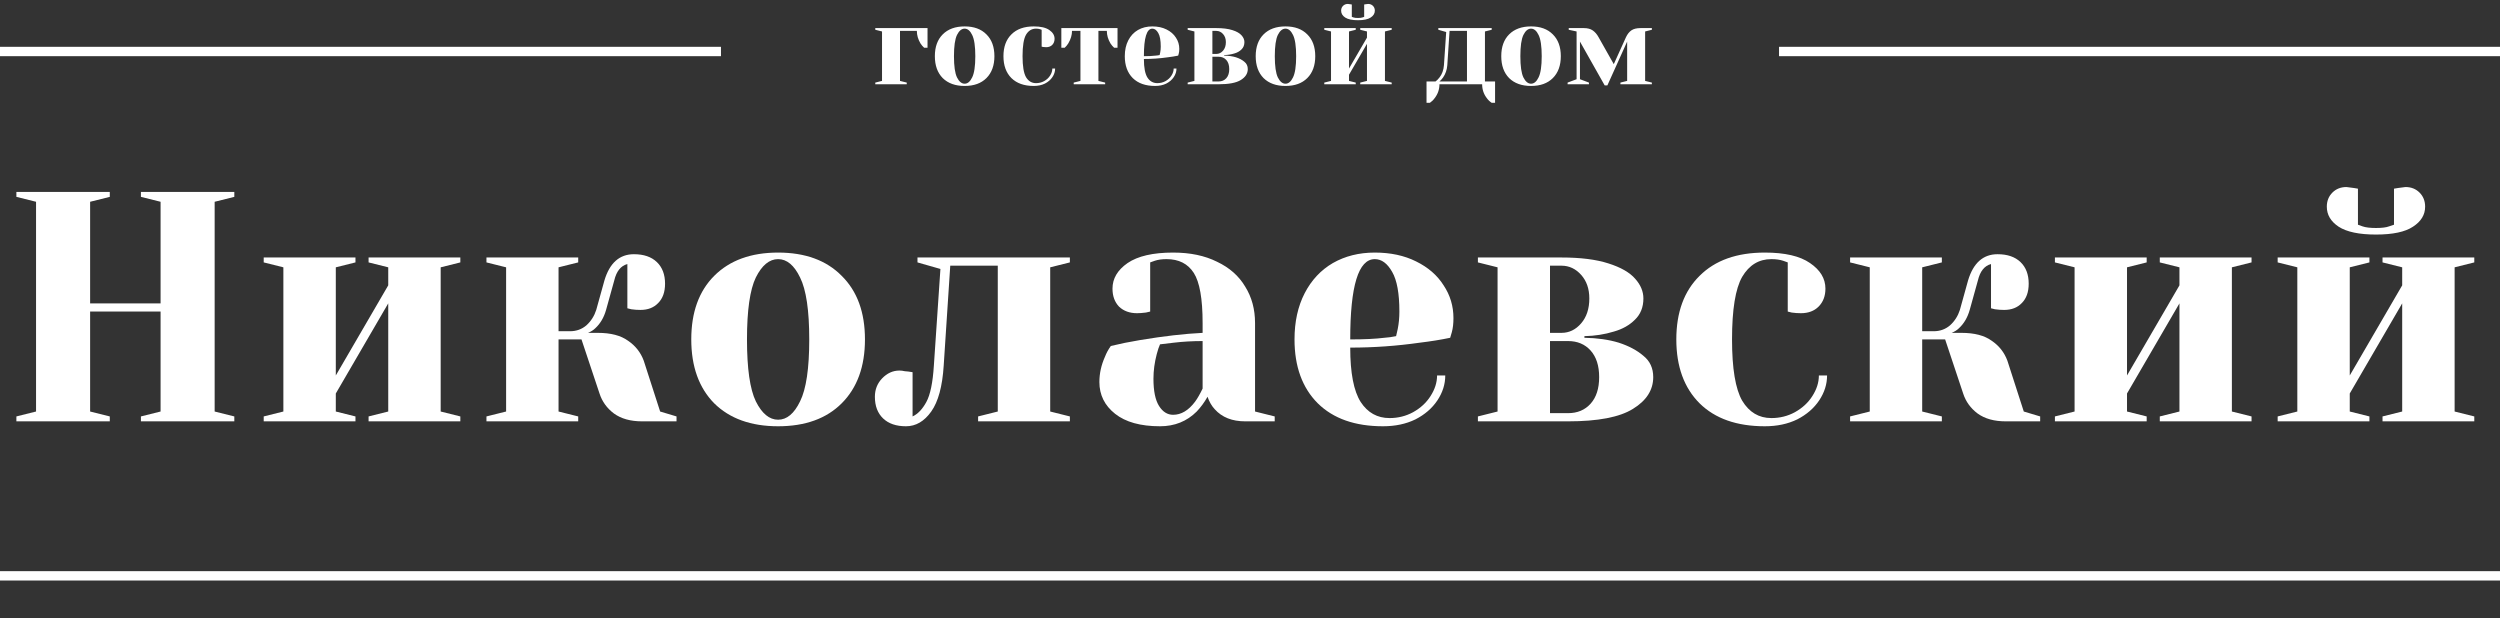
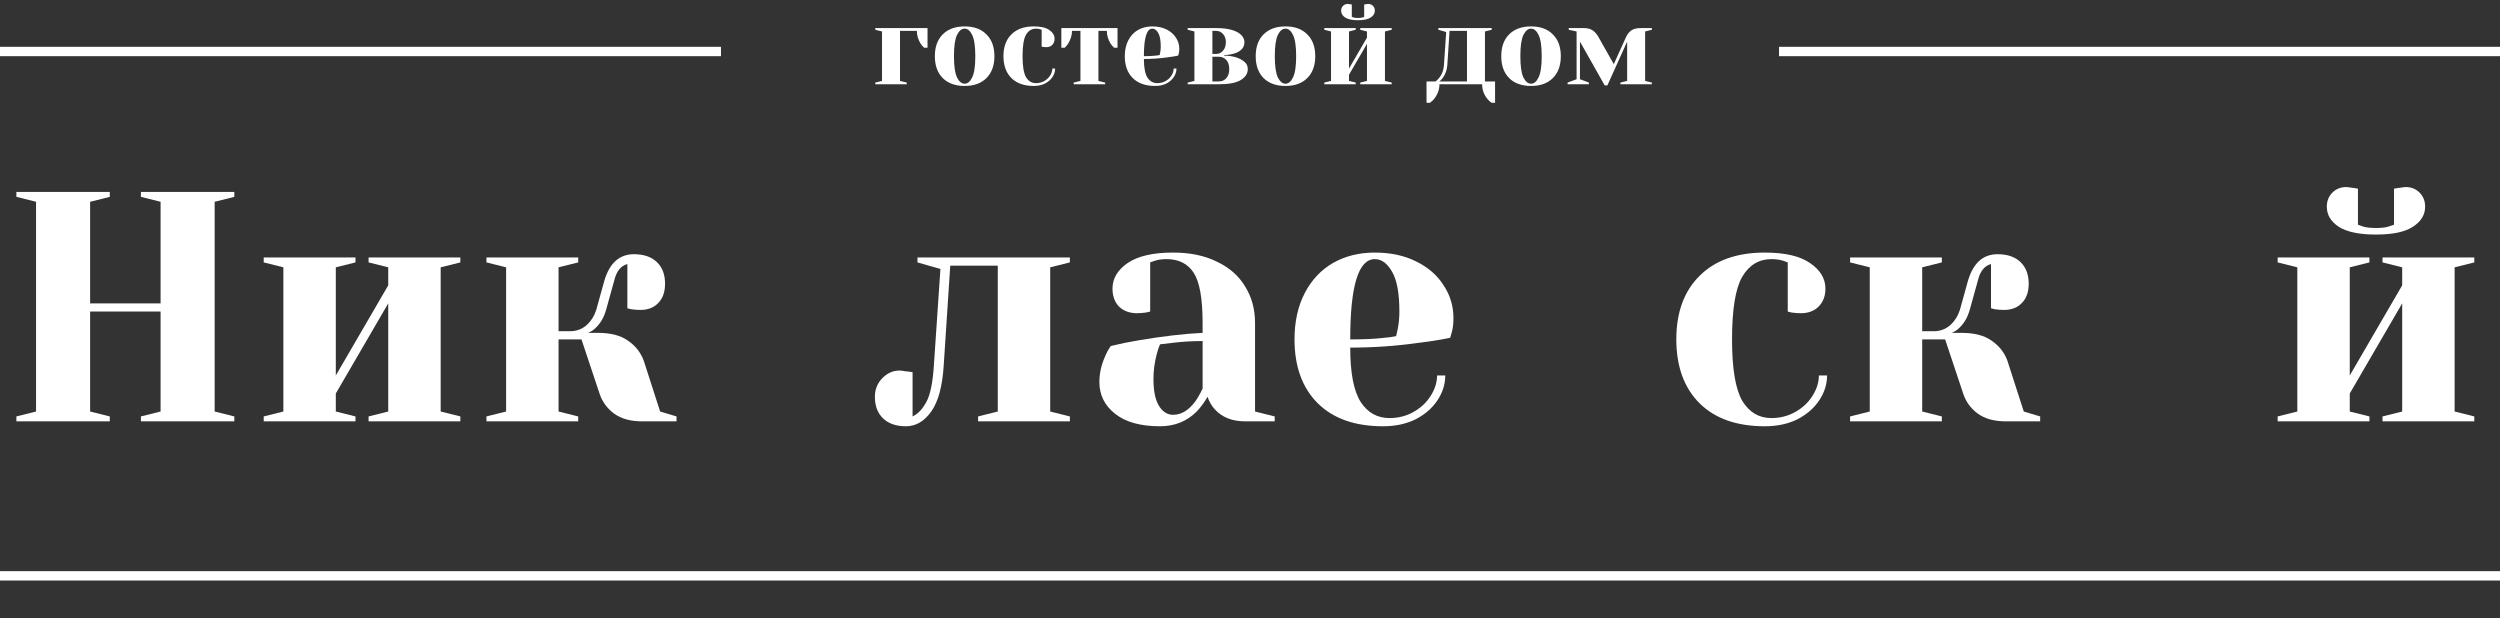
<svg xmlns="http://www.w3.org/2000/svg" width="267" height="66" viewBox="0 0 267 66" fill="none">
  <rect x="0" y="0" width="267" height="66" fill="#333333" stroke="none" />
  <path d="M1.75 45V44.475L3.85 43.95V21.55L1.75 21.025V20.5H11.725V21.025L9.625 21.55V32.4H17.15V21.55L15.05 21.025V20.5H25.025V21.025L22.925 21.55V43.95L25.025 44.475V45H15.05V44.475L17.15 43.95V33.275H9.625V43.95L11.725 44.475V45H1.75Z" fill="white" />
  <path d="M28.164 45V44.475L30.264 43.95V28.55L28.164 28.025V27.5H37.964V28.025L35.864 28.55V40.1L41.464 30.475V28.55L39.364 28.025V27.5H49.164V28.025L47.064 28.55V43.95L49.164 44.475V45H39.364V44.475L41.464 43.95V32.4L35.864 42.025V43.95L37.964 44.475V45H28.164Z" fill="white" />
  <path d="M51.953 44.475L54.053 43.95V28.55L51.953 28.025V27.5H61.753V28.025L59.653 28.55V35.375H60.878C61.555 35.375 62.138 35.165 62.628 34.745C63.118 34.302 63.468 33.754 63.678 33.1L64.553 29.95C65.113 28.084 66.163 27.15 67.703 27.15C68.753 27.15 69.57 27.43 70.153 27.99C70.736 28.55 71.028 29.32 71.028 30.3C71.028 31.187 70.783 31.875 70.293 32.365C69.826 32.855 69.196 33.1 68.403 33.1C68.076 33.1 67.75 33.077 67.423 33.03L67.003 32.925V28.2C66.303 28.387 65.836 28.97 65.603 29.95L64.728 33.1C64.495 33.917 64.11 34.57 63.573 35.06C63.386 35.247 63.13 35.41 62.803 35.55H63.853C65.23 35.55 66.303 35.83 67.073 36.39C67.866 36.927 68.426 37.639 68.753 38.525L70.503 43.95L72.253 44.475V45H68.578C67.341 45 66.338 44.72 65.568 44.16C64.821 43.6 64.308 42.889 64.028 42.025L62.103 36.25H59.653V43.95L61.753 44.475V45H51.953V44.475Z" fill="white" />
-   <path d="M83.103 45.525C80.21 45.525 77.935 44.708 76.278 43.075C74.645 41.418 73.828 39.143 73.828 36.25C73.828 33.356 74.645 31.093 76.278 29.46C77.935 27.803 80.21 26.975 83.103 26.975C85.996 26.975 88.26 27.803 89.893 29.46C91.55 31.093 92.378 33.356 92.378 36.25C92.378 39.143 91.55 41.418 89.893 43.075C88.26 44.708 85.996 45.525 83.103 45.525ZM83.103 44.825C84.036 44.825 84.818 44.171 85.448 42.865C86.101 41.558 86.428 39.353 86.428 36.25C86.428 33.146 86.101 30.941 85.448 29.635C84.818 28.328 84.036 27.675 83.103 27.675C82.17 27.675 81.376 28.328 80.723 29.635C80.093 30.941 79.778 33.146 79.778 36.25C79.778 39.353 80.093 41.558 80.723 42.865C81.376 44.171 82.17 44.825 83.103 44.825Z" fill="white" />
  <path d="M96.763 45.525C95.713 45.525 94.896 45.245 94.312 44.685C93.729 44.125 93.438 43.355 93.438 42.375C93.438 41.605 93.694 40.952 94.207 40.415C94.744 39.855 95.362 39.575 96.062 39.575C96.249 39.575 96.436 39.598 96.623 39.645C96.809 39.668 96.938 39.68 97.007 39.68L97.463 39.75V44.475C98.022 44.218 98.513 43.705 98.933 42.935C99.353 42.165 99.621 40.87 99.737 39.05L100.437 28.725L97.987 28.025V27.5H114.262V28.025L112.162 28.55V43.95L114.262 44.475V45H104.462V44.475L106.562 43.95V28.375H101.487L100.787 39.05C100.647 41.267 100.204 42.9 99.457 43.95C98.711 45 97.812 45.525 96.763 45.525Z" fill="white" />
  <path d="M123.889 45.525C121.812 45.525 120.214 45.081 119.094 44.195C117.974 43.308 117.414 42.176 117.414 40.8C117.414 39.89 117.612 38.991 118.009 38.105C118.172 37.685 118.382 37.3 118.639 36.95C119.596 36.716 120.634 36.506 121.754 36.32C124.274 35.9 126.502 35.643 128.439 35.55V34.5C128.439 31.91 128.124 30.125 127.494 29.145C126.864 28.165 125.896 27.675 124.589 27.675C124.099 27.675 123.679 27.733 123.329 27.85L122.839 28.025V33.275L122.384 33.38C122.011 33.426 121.696 33.45 121.439 33.45C120.646 33.45 120.004 33.216 119.514 32.75C119.047 32.26 118.814 31.618 118.814 30.825C118.814 29.751 119.351 28.841 120.424 28.095C121.521 27.348 123.142 26.975 125.289 26.975C127.109 26.975 128.672 27.301 129.979 27.955C131.309 28.585 132.312 29.471 132.989 30.615C133.689 31.735 134.039 33.03 134.039 34.5V43.95L136.139 44.475V45H132.989C131.589 45 130.504 44.568 129.734 43.705C129.407 43.355 129.151 42.911 128.964 42.375C128.637 42.958 128.252 43.483 127.809 43.95C126.759 45 125.452 45.525 123.889 45.525ZM125.289 44.3C126.152 44.3 126.934 43.833 127.634 42.9C127.891 42.55 128.159 42.083 128.439 41.5V36.425C127.366 36.425 126.339 36.483 125.359 36.6C124.636 36.693 124.146 36.751 123.889 36.775C123.772 37.031 123.656 37.381 123.539 37.825C123.306 38.711 123.189 39.586 123.189 40.45C123.189 41.756 123.387 42.725 123.784 43.355C124.181 43.985 124.682 44.3 125.289 44.3Z" fill="white" />
  <path d="M147.704 45.525C144.718 45.525 142.396 44.708 140.739 43.075C139.083 41.418 138.254 39.143 138.254 36.25C138.254 34.36 138.616 32.715 139.339 31.315C140.063 29.915 141.066 28.841 142.349 28.095C143.656 27.348 145.149 26.975 146.829 26.975C148.509 26.975 149.979 27.29 151.239 27.92C152.523 28.55 153.503 29.401 154.179 30.475C154.879 31.525 155.229 32.691 155.229 33.975C155.229 34.558 155.171 35.06 155.054 35.48L154.879 36.075C153.876 36.285 152.791 36.46 151.624 36.6C149.174 36.95 146.701 37.125 144.204 37.125C144.204 39.831 144.578 41.768 145.324 42.935C146.071 44.078 147.098 44.65 148.404 44.65C149.314 44.65 150.154 44.44 150.924 44.02C151.718 43.576 152.336 43.005 152.779 42.305C153.246 41.581 153.479 40.846 153.479 40.1H154.354C154.354 41.033 154.074 41.92 153.514 42.76C152.954 43.6 152.173 44.276 151.169 44.79C150.166 45.28 149.011 45.525 147.704 45.525ZM144.204 36.25C145.698 36.25 146.911 36.191 147.844 36.075C148.241 36.051 148.661 35.993 149.104 35.9C149.128 35.783 149.186 35.526 149.279 35.13C149.396 34.546 149.454 33.928 149.454 33.275C149.454 31.338 149.198 29.926 148.684 29.04C148.171 28.13 147.553 27.675 146.829 27.675C145.079 27.675 144.204 30.533 144.204 36.25Z" fill="white" />
-   <path d="M157.84 44.475L159.94 43.95V28.55L157.84 28.025V27.5H166.765C168.795 27.5 170.464 27.71 171.77 28.13C173.1 28.55 174.057 29.098 174.64 29.775C175.224 30.428 175.515 31.128 175.515 31.875C175.515 32.808 175.212 33.567 174.605 34.15C174.022 34.733 173.275 35.153 172.365 35.41C171.385 35.713 170.335 35.877 169.215 35.9V36.075C170.592 36.098 171.817 36.273 172.89 36.6C173.964 36.95 174.839 37.417 175.515 38C176.215 38.56 176.565 39.318 176.565 40.275C176.565 41.652 175.842 42.783 174.395 43.67C172.972 44.557 170.662 45 167.465 45H157.84V44.475ZM166.765 35.55C167.582 35.55 168.282 35.212 168.865 34.535C169.449 33.858 169.74 32.972 169.74 31.875C169.74 30.848 169.449 30.008 168.865 29.355C168.282 28.702 167.582 28.375 166.765 28.375H165.54V35.55H166.765ZM167.465 44.125C168.469 44.125 169.274 43.787 169.88 43.11C170.487 42.433 170.79 41.488 170.79 40.275C170.79 39.062 170.487 38.117 169.88 37.44C169.274 36.763 168.469 36.425 167.465 36.425H165.54V44.125H167.465Z" fill="white" />
  <path d="M188.481 45.525C185.494 45.525 183.172 44.708 181.516 43.075C179.859 41.418 179.031 39.143 179.031 36.25C179.031 33.356 179.859 31.093 181.516 29.46C183.172 27.803 185.494 26.975 188.481 26.975C190.628 26.975 192.238 27.348 193.311 28.095C194.408 28.841 194.956 29.751 194.956 30.825C194.956 31.618 194.711 32.26 194.221 32.75C193.754 33.216 193.124 33.45 192.331 33.45C192.004 33.45 191.678 33.426 191.351 33.38L190.931 33.275V28.025L190.441 27.85C190.091 27.733 189.671 27.675 189.181 27.675C187.851 27.675 186.812 28.305 186.066 29.565C185.343 30.825 184.981 33.053 184.981 36.25C184.981 39.353 185.343 41.535 186.066 42.795C186.812 44.031 187.851 44.65 189.181 44.65C190.091 44.65 190.931 44.44 191.701 44.02C192.494 43.576 193.113 43.005 193.556 42.305C194.023 41.581 194.256 40.846 194.256 40.1H195.131C195.131 41.033 194.851 41.92 194.291 42.76C193.731 43.6 192.949 44.276 191.946 44.79C190.943 45.28 189.788 45.525 188.481 45.525Z" fill="white" />
  <path d="M197.59 44.475L199.69 43.95V28.55L197.59 28.025V27.5H207.39V28.025L205.29 28.55V35.375H206.515C207.192 35.375 207.775 35.165 208.265 34.745C208.755 34.302 209.105 33.754 209.315 33.1L210.19 29.95C210.75 28.084 211.8 27.15 213.34 27.15C214.39 27.15 215.207 27.43 215.79 27.99C216.374 28.55 216.665 29.32 216.665 30.3C216.665 31.187 216.42 31.875 215.93 32.365C215.464 32.855 214.834 33.1 214.04 33.1C213.714 33.1 213.387 33.077 213.06 33.03L212.64 32.925V28.2C211.94 28.387 211.474 28.97 211.24 29.95L210.365 33.1C210.132 33.917 209.747 34.57 209.21 35.06C209.024 35.247 208.767 35.41 208.44 35.55H209.49C210.867 35.55 211.94 35.83 212.71 36.39C213.504 36.927 214.064 37.639 214.39 38.525L216.14 43.95L217.89 44.475V45H214.215C212.979 45 211.975 44.72 211.205 44.16C210.459 43.6 209.945 42.889 209.665 42.025L207.74 36.25H205.29V43.95L207.39 44.475V45H197.59V44.475Z" fill="white" />
-   <path d="M219.465 45V44.475L221.565 43.95V28.55L219.465 28.025V27.5H229.265V28.025L227.165 28.55V40.1L232.765 30.475V28.55L230.665 28.025V27.5H240.465V28.025L238.365 28.55V43.95L240.465 44.475V45H230.665V44.475L232.765 43.95V32.4L227.165 42.025V43.95L229.265 44.475V45H219.465Z" fill="white" />
  <path d="M253.754 25.05C251.958 25.05 250.628 24.77 249.764 24.21C248.924 23.65 248.504 22.938 248.504 22.075C248.504 21.468 248.703 20.966 249.099 20.57C249.496 20.173 249.998 19.975 250.604 19.975C250.651 19.975 250.919 20.01 251.409 20.08L251.829 20.15V24C251.853 24 252.016 24.058 252.319 24.175C252.646 24.291 253.124 24.35 253.754 24.35C254.384 24.35 254.851 24.291 255.154 24.175C255.481 24.058 255.656 24 255.679 24V20.15L256.099 20.08C256.589 20.01 256.858 19.975 256.904 19.975C257.511 19.975 258.013 20.173 258.409 20.57C258.806 20.966 259.004 21.468 259.004 22.075C259.004 22.938 258.573 23.65 257.709 24.21C256.869 24.77 255.551 25.05 253.754 25.05ZM243.254 45V44.475L245.354 43.95V28.55L243.254 28.025V27.5H253.054V28.025L250.954 28.55V40.1L256.554 30.475V28.55L254.454 28.025V27.5H264.254V28.025L262.154 28.55V43.95L264.254 44.475V45H254.454V44.475L256.554 43.95V32.4L250.954 42.025V43.95L253.054 44.475V45H243.254Z" fill="white" />
  <path d="M0 5H77V6H0V5Z" fill="white" />
  <path d="M190 5H267V6H190V5Z" fill="white" />
  <path d="M0 61H267V62H0V61Z" fill="white" />
  <path d="M93.48 8.82L94.2 8.64V3.36L93.48 3.18V3H99.06V5.1H98.7C98.548 4.964 98.416 4.808 98.304 4.632C98.048 4.2 97.92 3.756 97.92 3.3H96.12V8.64L96.84 8.82V9H93.48V8.82ZM103.023 9.18C102.031 9.18 101.251 8.9 100.683 8.34C100.123 7.772 99.843 6.992 99.843 6C99.843 5.008 100.123 4.232 100.683 3.672C101.251 3.104 102.031 2.82 103.023 2.82C104.015 2.82 104.791 3.104 105.351 3.672C105.919 4.232 106.203 5.008 106.203 6C106.203 6.992 105.919 7.772 105.351 8.34C104.791 8.9 104.015 9.18 103.023 9.18ZM103.023 8.94C103.343 8.94 103.611 8.716 103.827 8.268C104.051 7.82 104.163 7.064 104.163 6C104.163 4.936 104.051 4.18 103.827 3.732C103.611 3.284 103.343 3.06 103.023 3.06C102.703 3.06 102.431 3.284 102.207 3.732C101.991 4.18 101.883 4.936 101.883 6C101.883 7.064 101.991 7.82 102.207 8.268C102.431 8.716 102.703 8.94 103.023 8.94ZM110.408 9.18C109.384 9.18 108.588 8.9 108.02 8.34C107.452 7.772 107.168 6.992 107.168 6C107.168 5.008 107.452 4.232 108.02 3.672C108.588 3.104 109.384 2.82 110.408 2.82C111.144 2.82 111.696 2.948 112.064 3.204C112.44 3.46 112.628 3.772 112.628 4.14C112.628 4.412 112.544 4.632 112.376 4.8C112.216 4.96 112 5.04 111.728 5.04C111.616 5.04 111.504 5.032 111.392 5.016L111.248 4.98V3.18L111.08 3.12C110.96 3.08 110.816 3.06 110.648 3.06C110.192 3.06 109.836 3.276 109.58 3.708C109.332 4.14 109.208 4.904 109.208 6C109.208 7.064 109.332 7.812 109.58 8.244C109.836 8.668 110.192 8.88 110.648 8.88C110.96 8.88 111.248 8.808 111.512 8.664C111.784 8.512 111.996 8.316 112.148 8.076C112.308 7.828 112.388 7.576 112.388 7.32H112.688C112.688 7.64 112.592 7.944 112.4 8.232C112.208 8.52 111.94 8.752 111.596 8.928C111.252 9.096 110.856 9.18 110.408 9.18ZM114.671 8.82L115.391 8.64V3.3H114.491C114.491 3.74 114.359 4.184 114.095 4.632C113.991 4.8 113.863 4.956 113.711 5.1H113.351V3H119.351V5.1H118.991C118.839 4.964 118.707 4.808 118.595 4.632C118.339 4.2 118.211 3.756 118.211 3.3H117.311V8.64L118.031 8.82V9H114.671V8.82ZM123.368 9.18C122.344 9.18 121.548 8.9 120.98 8.34C120.412 7.772 120.128 6.992 120.128 6C120.128 5.352 120.252 4.788 120.5 4.308C120.748 3.828 121.092 3.46 121.532 3.204C121.98 2.948 122.492 2.82 123.068 2.82C123.644 2.82 124.148 2.928 124.58 3.144C125.02 3.36 125.356 3.652 125.588 4.02C125.828 4.38 125.948 4.78 125.948 5.22C125.948 5.42 125.928 5.592 125.888 5.736L125.828 5.94C125.484 6.012 125.112 6.072 124.712 6.12C123.872 6.24 123.024 6.3 122.168 6.3C122.168 7.228 122.296 7.892 122.552 8.292C122.808 8.684 123.16 8.88 123.608 8.88C123.92 8.88 124.208 8.808 124.472 8.664C124.744 8.512 124.956 8.316 125.108 8.076C125.268 7.828 125.348 7.576 125.348 7.32H125.648C125.648 7.64 125.552 7.944 125.36 8.232C125.168 8.52 124.9 8.752 124.556 8.928C124.212 9.096 123.816 9.18 123.368 9.18ZM122.168 6C122.68 6 123.096 5.98 123.416 5.94C123.552 5.932 123.696 5.912 123.848 5.88C123.856 5.84 123.876 5.752 123.908 5.616C123.948 5.416 123.968 5.204 123.968 4.98C123.968 4.316 123.88 3.832 123.704 3.528C123.528 3.216 123.316 3.06 123.068 3.06C122.468 3.06 122.168 4.04 122.168 6ZM126.843 8.82L127.563 8.64V3.36L126.843 3.18V3H129.903C130.599 3 131.171 3.072 131.619 3.216C132.075 3.36 132.403 3.548 132.603 3.78C132.803 4.004 132.903 4.244 132.903 4.5C132.903 4.82 132.799 5.08 132.591 5.28C132.391 5.48 132.135 5.624 131.823 5.712C131.487 5.816 131.127 5.872 130.743 5.88V5.94C131.215 5.948 131.635 6.008 132.003 6.12C132.371 6.24 132.671 6.4 132.903 6.6C133.143 6.792 133.263 7.052 133.263 7.38C133.263 7.852 133.015 8.24 132.519 8.544C132.031 8.848 131.239 9 130.143 9H126.843V8.82ZM129.903 5.76C130.183 5.76 130.423 5.644 130.623 5.412C130.823 5.18 130.923 4.876 130.923 4.5C130.923 4.148 130.823 3.86 130.623 3.636C130.423 3.412 130.183 3.3 129.903 3.3H129.483V5.76H129.903ZM130.143 8.7C130.487 8.7 130.763 8.584 130.971 8.352C131.179 8.12 131.283 7.796 131.283 7.38C131.283 6.964 131.179 6.64 130.971 6.408C130.763 6.176 130.487 6.06 130.143 6.06H129.483V8.7H130.143ZM137.289 9.18C136.297 9.18 135.517 8.9 134.949 8.34C134.389 7.772 134.109 6.992 134.109 6C134.109 5.008 134.389 4.232 134.949 3.672C135.517 3.104 136.297 2.82 137.289 2.82C138.281 2.82 139.057 3.104 139.617 3.672C140.185 4.232 140.469 5.008 140.469 6C140.469 6.992 140.185 7.772 139.617 8.34C139.057 8.9 138.281 9.18 137.289 9.18ZM137.289 8.94C137.609 8.94 137.877 8.716 138.093 8.268C138.317 7.82 138.429 7.064 138.429 6C138.429 4.936 138.317 4.18 138.093 3.732C137.877 3.284 137.609 3.06 137.289 3.06C136.969 3.06 136.697 3.284 136.473 3.732C136.257 4.18 136.149 4.936 136.149 6C136.149 7.064 136.257 7.82 136.473 8.268C136.697 8.716 136.969 8.94 137.289 8.94ZM145.033 2.16C144.417 2.16 143.961 2.064 143.665 1.872C143.377 1.68 143.233 1.436 143.233 1.14C143.233 0.932 143.301 0.76 143.437 0.624C143.573 0.488 143.745 0.42 143.953 0.42C143.969 0.42 144.061 0.432 144.229 0.456L144.373 0.48V1.8C144.381 1.8 144.437 1.82 144.541 1.86C144.653 1.9 144.817 1.92 145.033 1.92C145.249 1.92 145.409 1.9 145.513 1.86C145.625 1.82 145.685 1.8 145.693 1.8V0.48L145.837 0.456C146.005 0.432 146.097 0.42 146.113 0.42C146.321 0.42 146.493 0.488 146.629 0.624C146.765 0.76 146.833 0.932 146.833 1.14C146.833 1.436 146.685 1.68 146.389 1.872C146.101 2.064 145.649 2.16 145.033 2.16ZM141.433 9V8.82L142.153 8.64V3.36L141.433 3.18V3H144.793V3.18L144.073 3.36V7.32L145.993 4.02V3.36L145.273 3.18V3H148.633V3.18L147.913 3.36V8.64L148.633 8.82V9H145.273V8.82L145.993 8.64V4.68L144.073 7.98V8.64L144.793 8.82V9H141.433ZM152.353 8.7H153.313C153.441 8.612 153.581 8.472 153.733 8.28C154.013 7.928 154.173 7.488 154.213 6.96L154.453 3.42L153.613 3.18V3H159.313V3.18L158.593 3.36V8.7H159.673V10.98H159.313C159.105 10.844 158.933 10.68 158.797 10.488C158.461 10.056 158.293 9.56 158.293 9H153.733C153.733 9.552 153.561 10.048 153.217 10.488C153.081 10.68 152.913 10.844 152.713 10.98H152.353V8.7ZM156.673 8.7V3.3H154.813L154.573 6.96C154.533 7.464 154.381 7.904 154.117 8.28C153.997 8.448 153.869 8.588 153.733 8.7H156.673ZM163.515 9.18C162.523 9.18 161.743 8.9 161.175 8.34C160.615 7.772 160.335 6.992 160.335 6C160.335 5.008 160.615 4.232 161.175 3.672C161.743 3.104 162.523 2.82 163.515 2.82C164.507 2.82 165.283 3.104 165.843 3.672C166.411 4.232 166.695 5.008 166.695 6C166.695 6.992 166.411 7.772 165.843 8.34C165.283 8.9 164.507 9.18 163.515 9.18ZM163.515 8.94C163.835 8.94 164.103 8.716 164.319 8.268C164.543 7.82 164.655 7.064 164.655 6C164.655 4.936 164.543 4.18 164.319 3.732C164.103 3.284 163.835 3.06 163.515 3.06C163.195 3.06 162.923 3.284 162.699 3.732C162.483 4.18 162.375 4.936 162.375 6C162.375 7.064 162.483 7.82 162.699 8.268C162.923 8.716 163.195 8.94 163.515 8.94ZM168.74 4.44V8.46L169.7 8.82V9H167.42V8.82L168.38 8.46V3.36L167.54 3.18V3H169.16C169.552 3 169.868 3.084 170.108 3.252C170.348 3.42 170.552 3.656 170.72 3.96L172.352 6.852L173.66 3.96C173.812 3.64 174.004 3.4 174.236 3.24C174.468 3.08 174.796 3 175.22 3H176.42V3.18L175.7 3.36V8.64L176.42 8.82V9H173.06V8.82L173.78 8.64V4.44L171.668 9.12H171.38L168.74 4.44Z" fill="white" />
</svg>